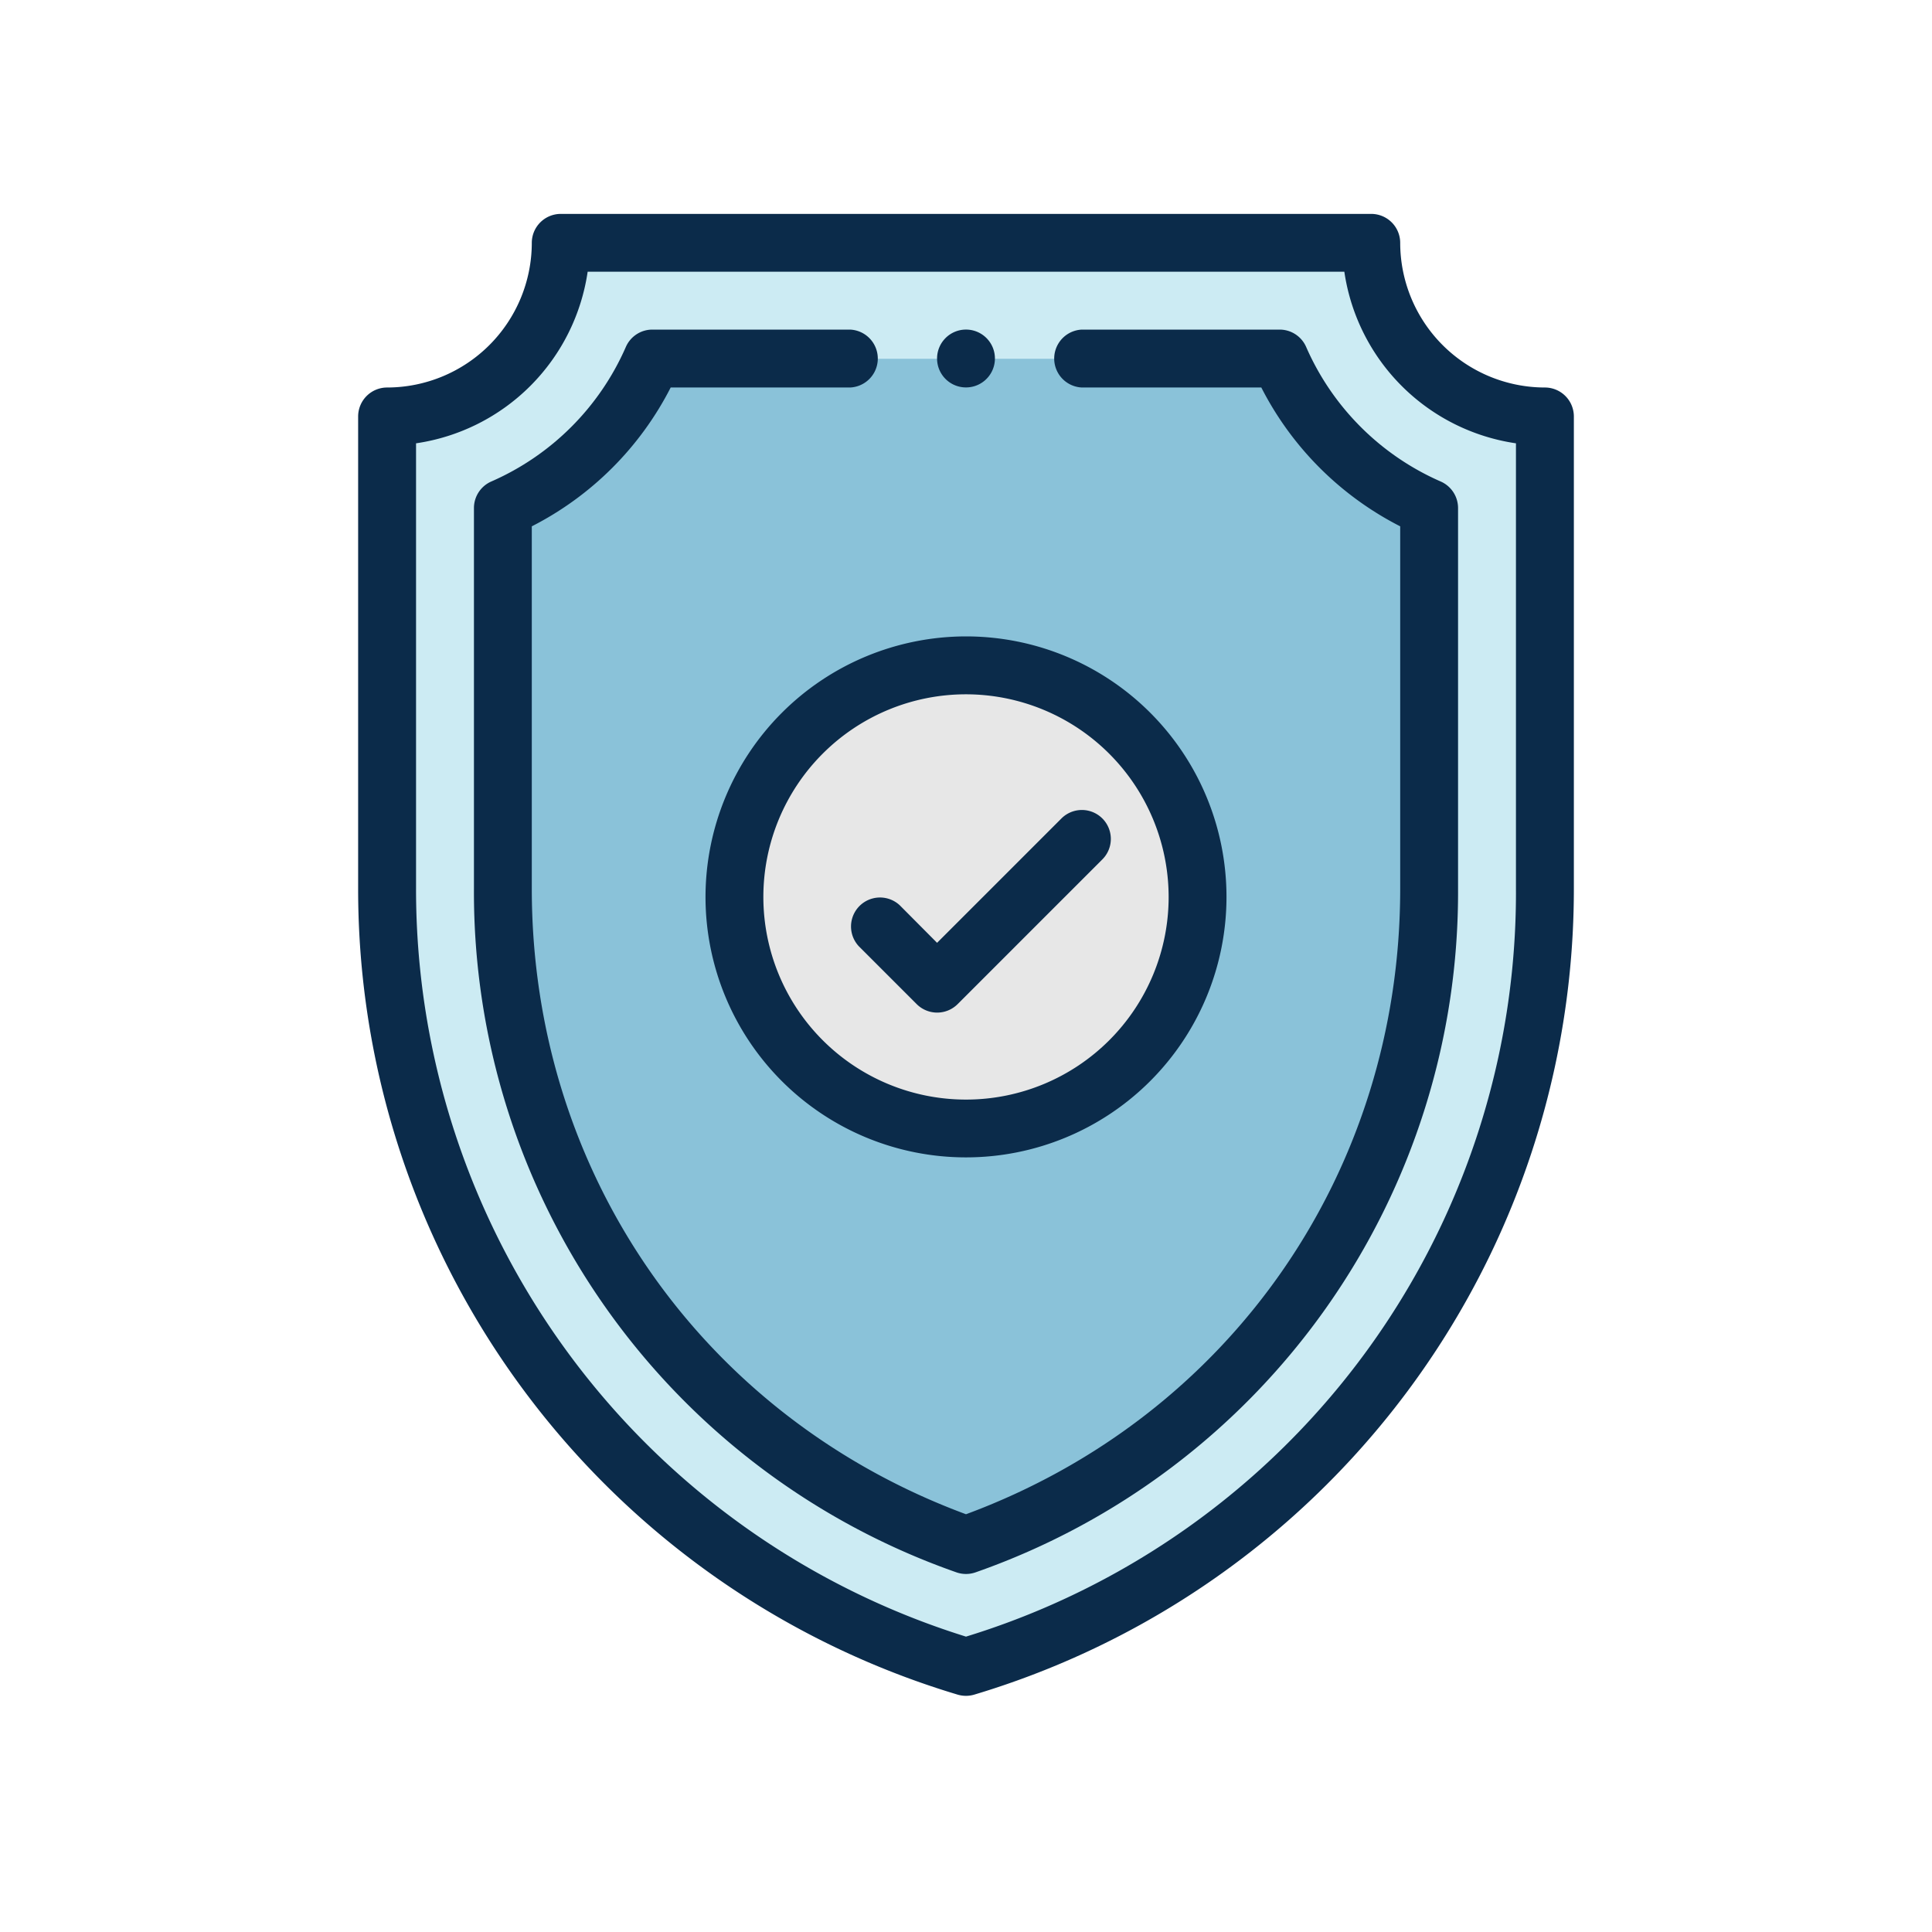
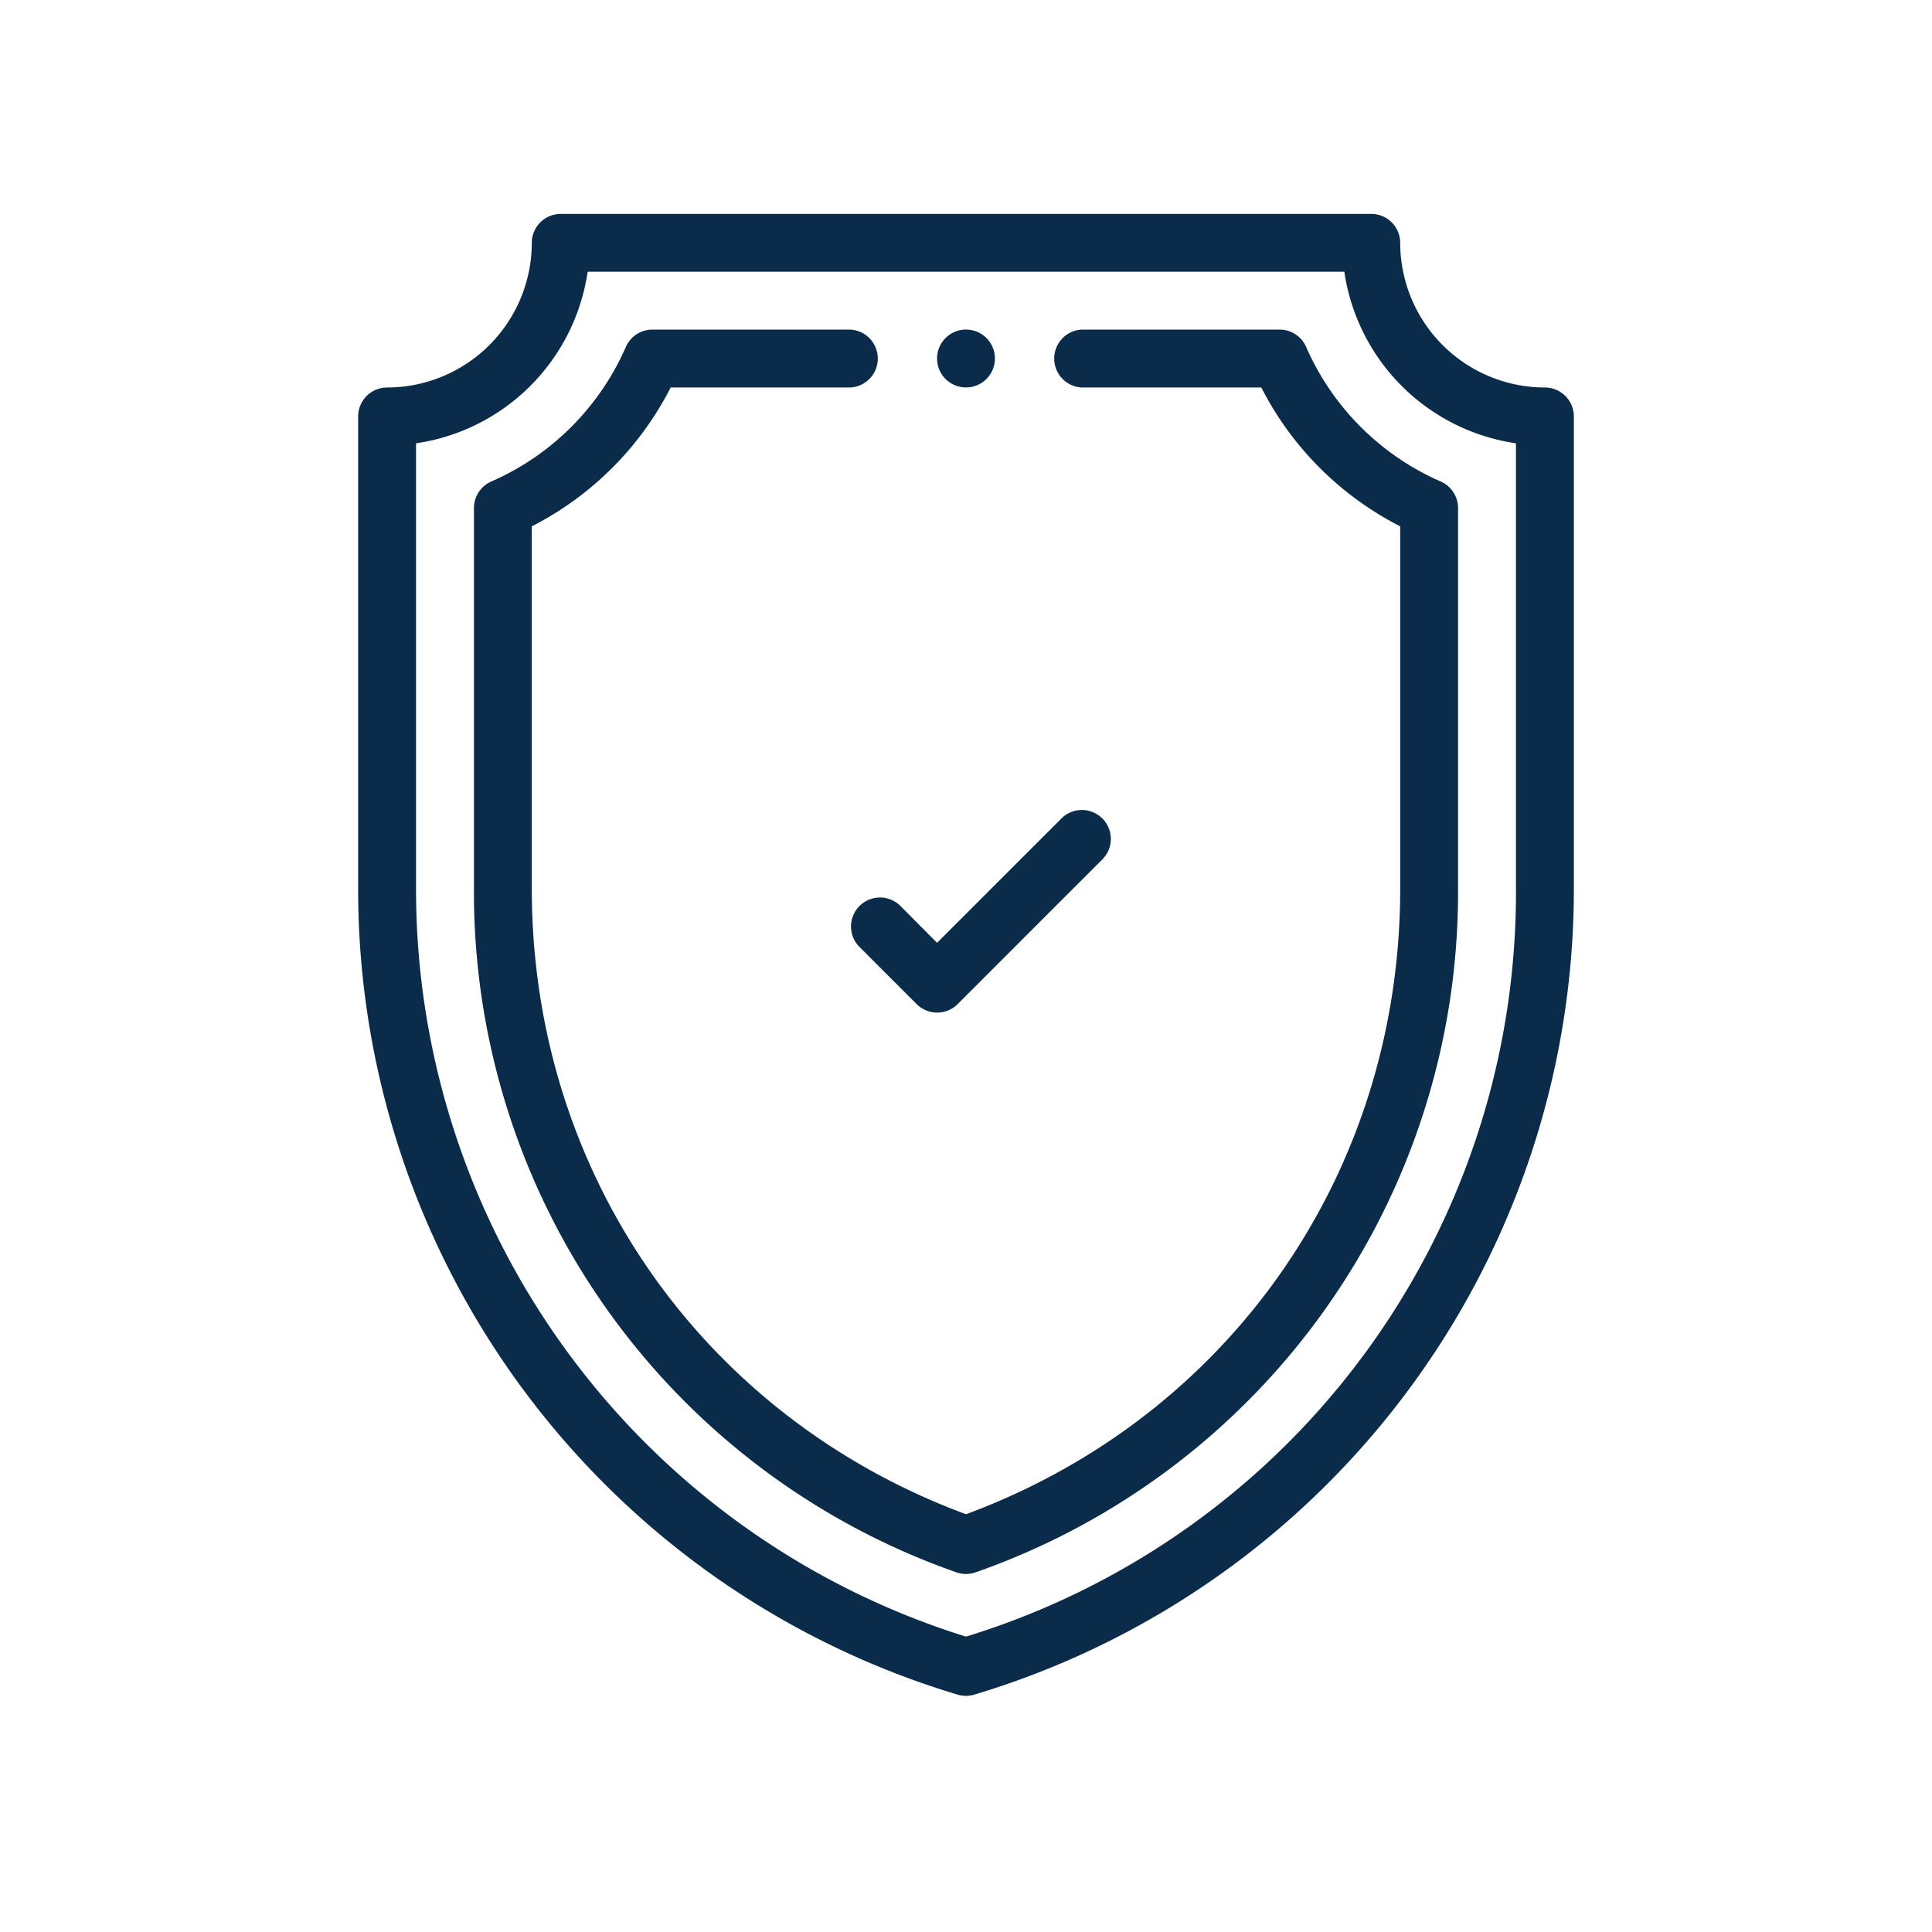
<svg xmlns="http://www.w3.org/2000/svg" id="Layer_1" data-name="Layer 1" viewBox="0 0 350 350">
  <defs>
    <style>.cls-1{fill:#ccebf3;}.cls-2{fill:#8ac2d9;}.cls-3{fill:#e7e7e7;}.cls-4{fill:#0b2b4a;}</style>
  </defs>
-   <path class="cls-1" d="M279.87,75.44V161A147.15,147.15,0,0,1,175,302,147.14,147.14,0,0,1,70.13,161V75.44A31.46,31.46,0,0,0,101.59,44H248.41A31.46,31.46,0,0,0,279.87,75.44Z" />
-   <path class="cls-2" d="M231.82,65H118.18A52.73,52.73,0,0,1,91.1,92v69A125.36,125.36,0,0,0,175,279.91,125.36,125.36,0,0,0,258.9,161V92A52.73,52.73,0,0,1,231.82,65Z" />
-   <path class="cls-3" d="M175,120.54a42,42,0,1,1-41.95,42A42,42,0,0,1,175,120.54Z" />
  <path class="cls-4" d="M174.48,70.16A5.24,5.24,0,1,0,169.76,65,5.23,5.23,0,0,0,174.48,70.16Z" />
  <path class="cls-4" d="M279.87,70.2A26.24,26.24,0,0,1,253.66,44a5.25,5.25,0,0,0-5.25-5.25H101.59A5.25,5.25,0,0,0,96.34,44,26.24,26.24,0,0,1,70.13,70.2a5.25,5.25,0,0,0-5.25,5.24V161A152.31,152.31,0,0,0,173.49,307a5.29,5.29,0,0,0,3,0A152.33,152.33,0,0,0,285.12,161V75.44A5.25,5.25,0,0,0,279.87,70.2ZM274.63,161A141,141,0,0,1,175,296.49,141.79,141.79,0,0,1,75.37,161V80.31a36.8,36.8,0,0,0,31.09-31.09H243.54a36.8,36.8,0,0,0,31.09,31.09Z" />
  <path class="cls-4" d="M236.62,62.85a5.24,5.24,0,0,0-4.8-3.14H196a5.25,5.25,0,0,0,0,10.49H228.5a57.64,57.64,0,0,0,25.16,25.15V161c0,51.32-30.81,95.6-78.66,113.32-47.85-17.72-78.66-62-78.66-113.32V95.35A57.64,57.64,0,0,0,121.5,70.2H154a5.25,5.25,0,0,0,0-10.49H118.18a5.24,5.24,0,0,0-4.8,3.14A47.26,47.26,0,0,1,89,87.23,5.25,5.25,0,0,0,85.86,92v69a130.54,130.54,0,0,0,87.39,123.84,5.25,5.25,0,0,0,3.5,0A130.52,130.52,0,0,0,264.14,161V92A5.25,5.25,0,0,0,261,87.23,47.26,47.26,0,0,1,236.62,62.85Z" />
-   <path class="cls-4" d="M127.81,162.49A47.19,47.19,0,1,0,175,115.29,47.24,47.24,0,0,0,127.81,162.49Zm83.9,0A36.71,36.71,0,1,1,175,125.78,36.75,36.75,0,0,1,211.71,162.49Z" />
  <path class="cls-4" d="M163,164a5.25,5.25,0,0,0-7.42,7.42l10.49,10.49a5.25,5.25,0,0,0,7.41,0l26.22-26.22a5.24,5.24,0,1,0-7.41-7.42L169.76,170.8Z" />
</svg>